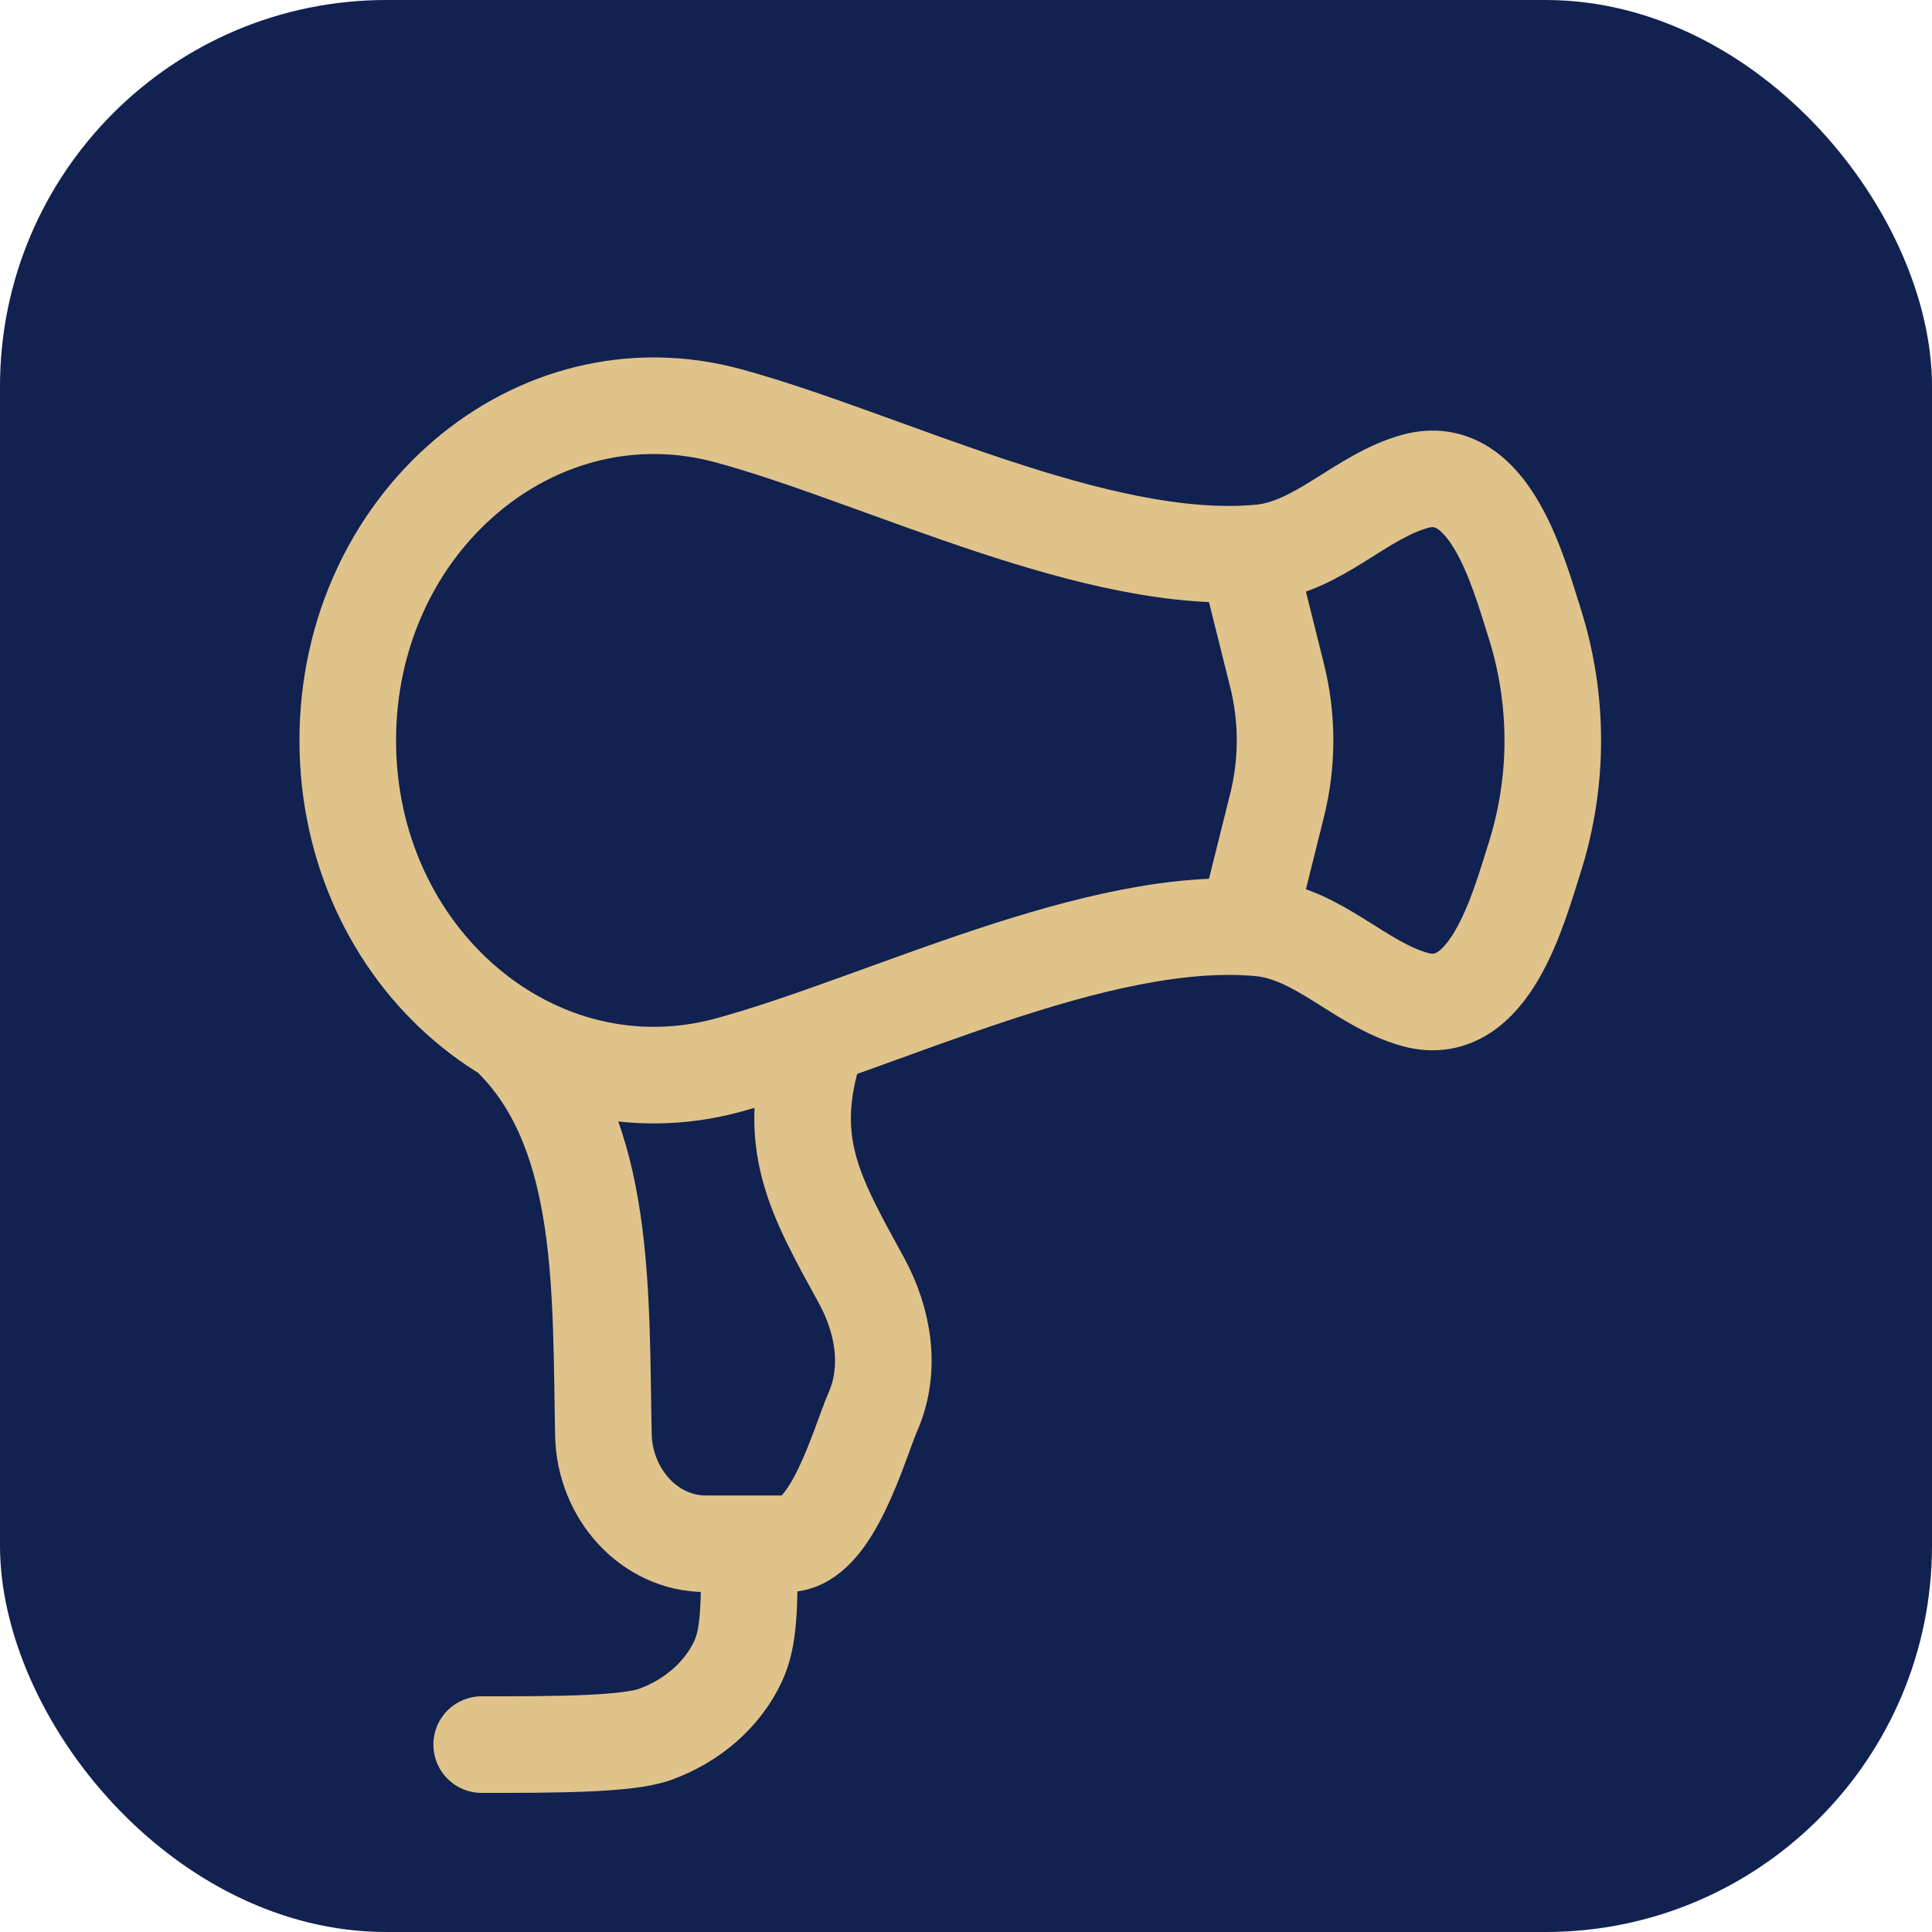
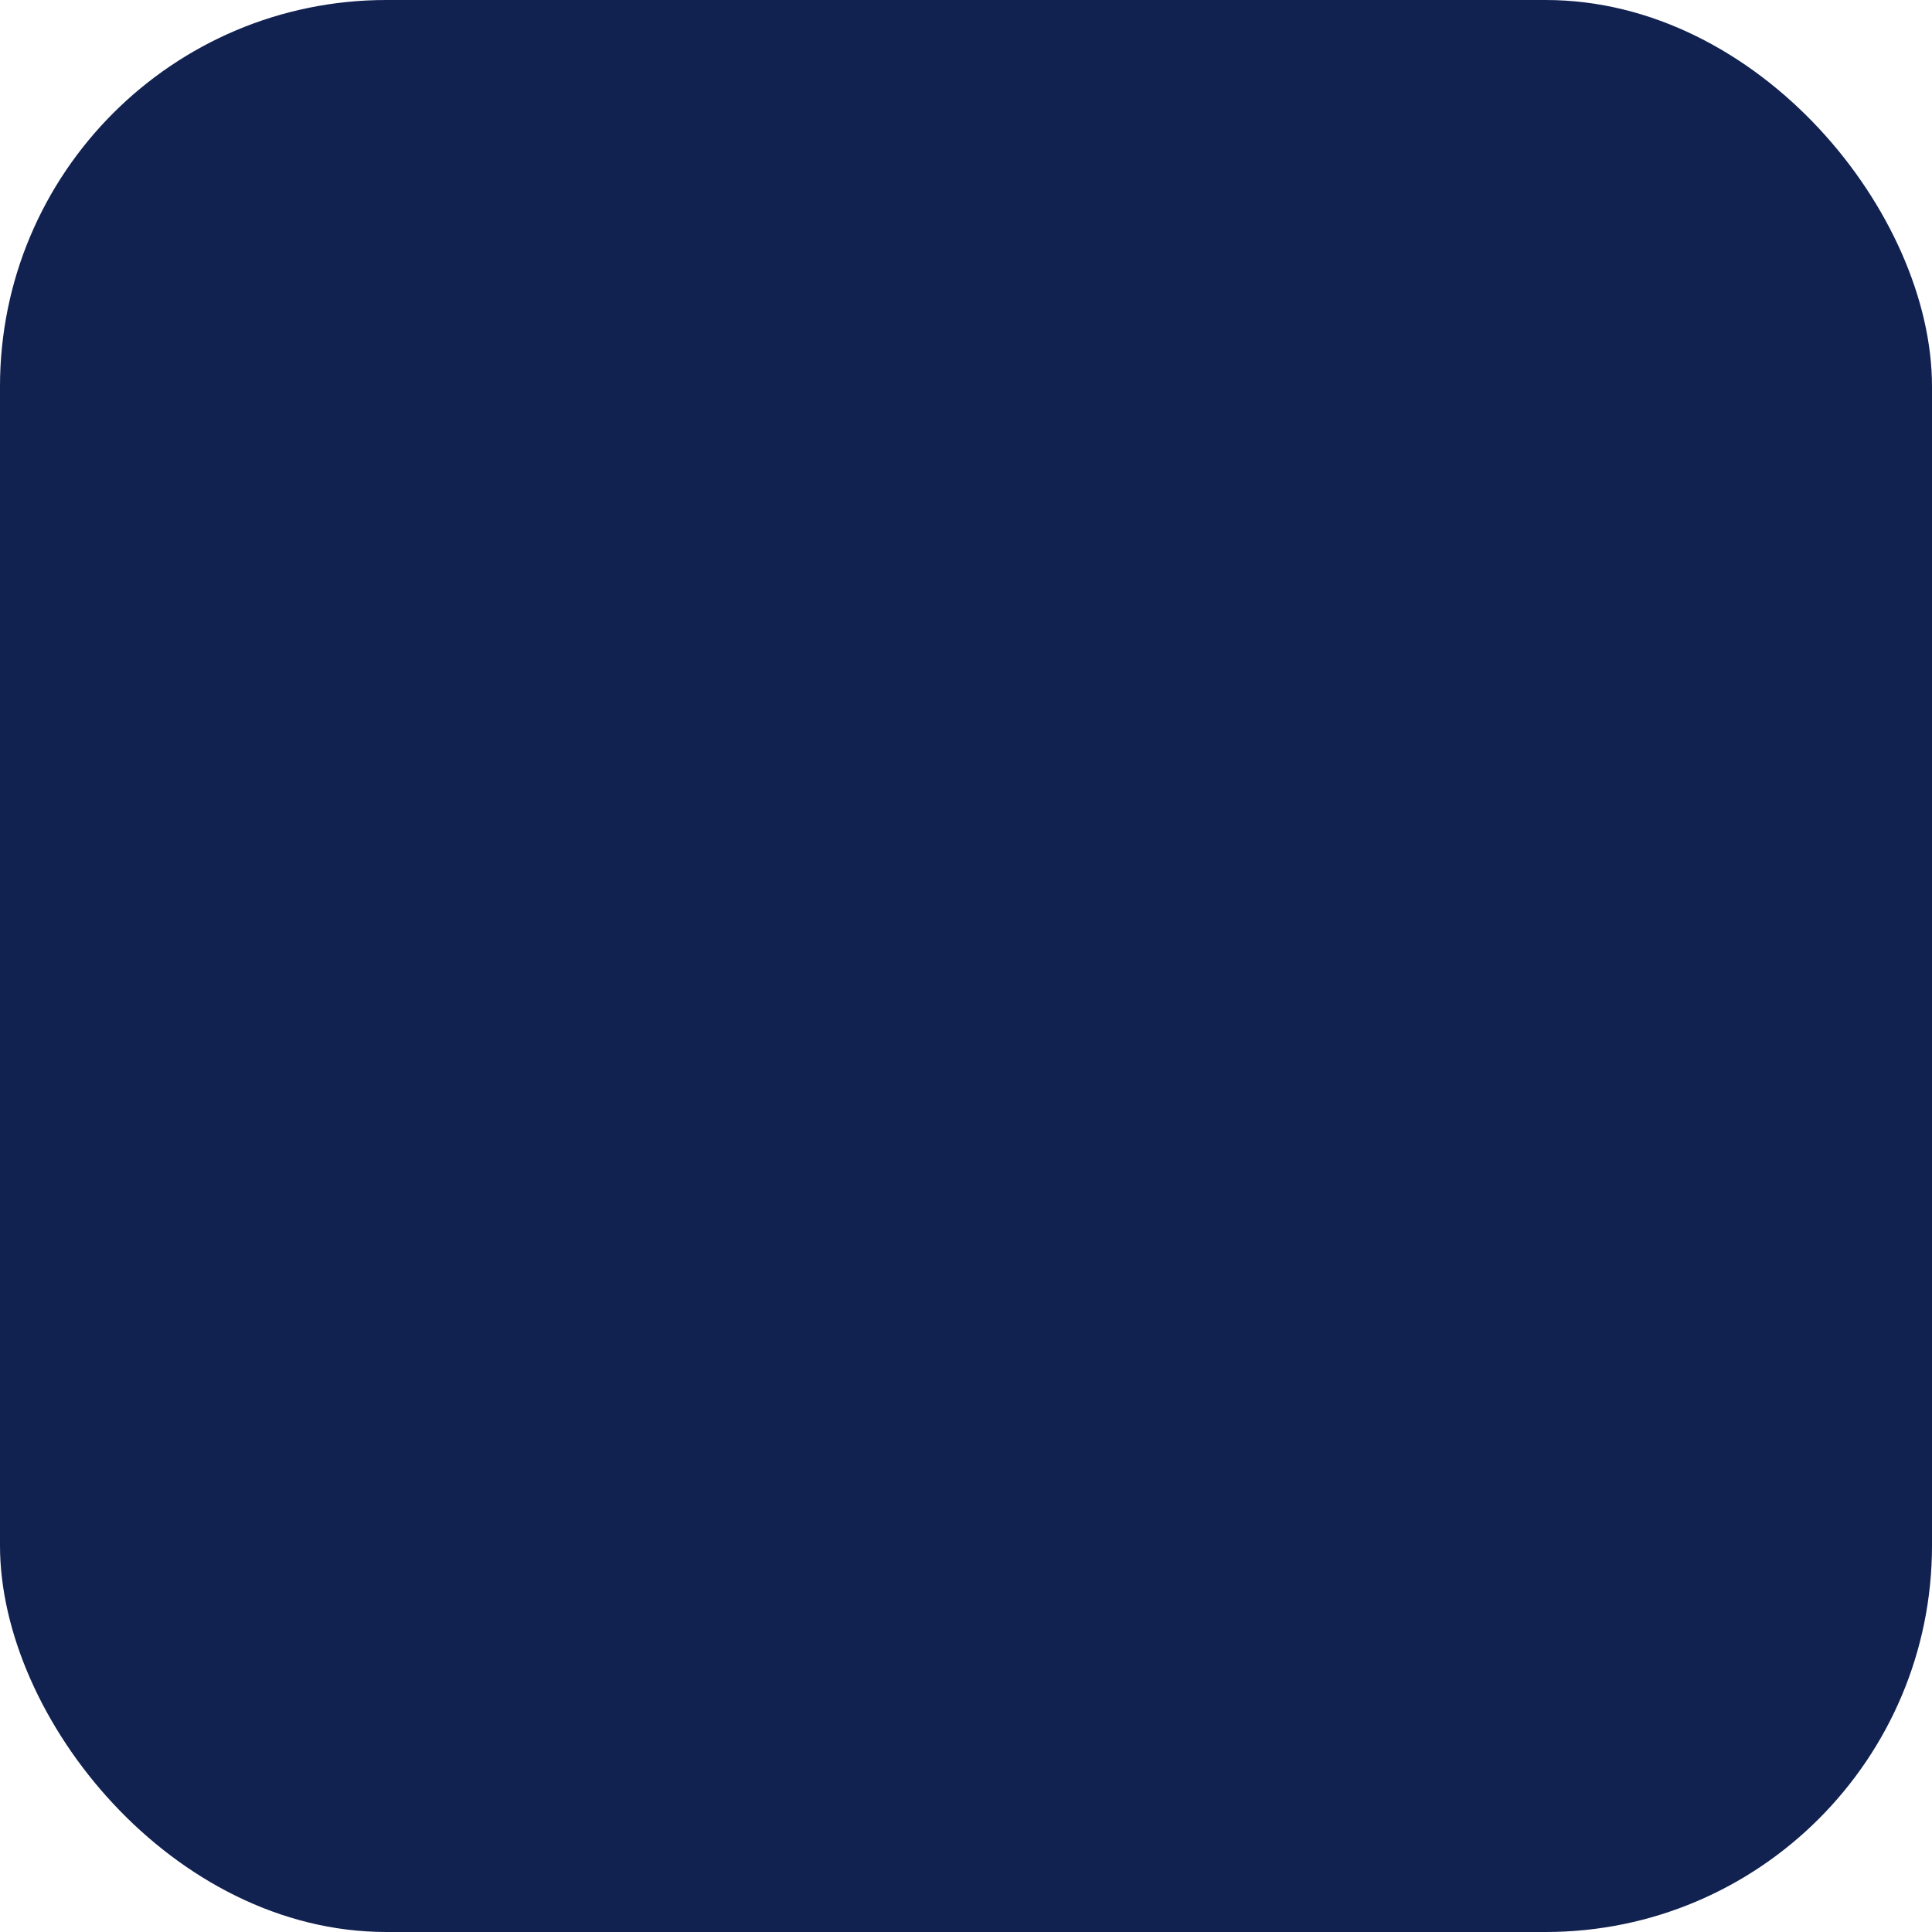
<svg xmlns="http://www.w3.org/2000/svg" width="100" height="100" viewBox="0 0 100 100" fill="none">
  <rect width="100" height="100" rx="20" fill="#112150" />
-   <path d="M37.719 21.526C27.706 18.792 18 27.06 18 38.325C18 49.589 27.702 57.857 37.719 55.123C45.713 52.943 56.822 47.264 65.207 48.033C68.246 48.311 70.412 50.958 73.257 51.738C77.1 52.788 78.603 46.987 79.431 44.399C80.685 40.446 80.685 36.203 79.431 32.25C78.603 29.662 77.1 23.865 73.257 24.911C70.412 25.691 68.246 28.338 65.207 28.616C56.822 29.385 45.713 23.706 37.719 21.526Z" stroke="#DFC38A" stroke-width="5" stroke-linecap="round" stroke-linejoin="round" />
-   <path d="M26.663 53.917C31.417 58.803 31.078 66.973 31.233 74.277C31.296 77.313 33.604 79.904 36.528 79.904H40.755C43.077 79.904 44.473 74.693 45.191 73.051C46.14 70.868 45.735 68.38 44.598 66.294C42.193 61.897 40.523 59.114 42.256 53.917M64.778 29.662L66.092 34.928C66.655 37.157 66.655 39.491 66.092 41.72L64.778 46.987M38.791 79.904C38.791 83.134 38.791 84.749 38.188 86.02C37.384 87.718 35.842 89.07 33.902 89.773C32.446 90.3 28.621 90.3 24.931 90.3" stroke="#DFC38A" stroke-width="5" stroke-linecap="round" stroke-linejoin="round" />
</svg>